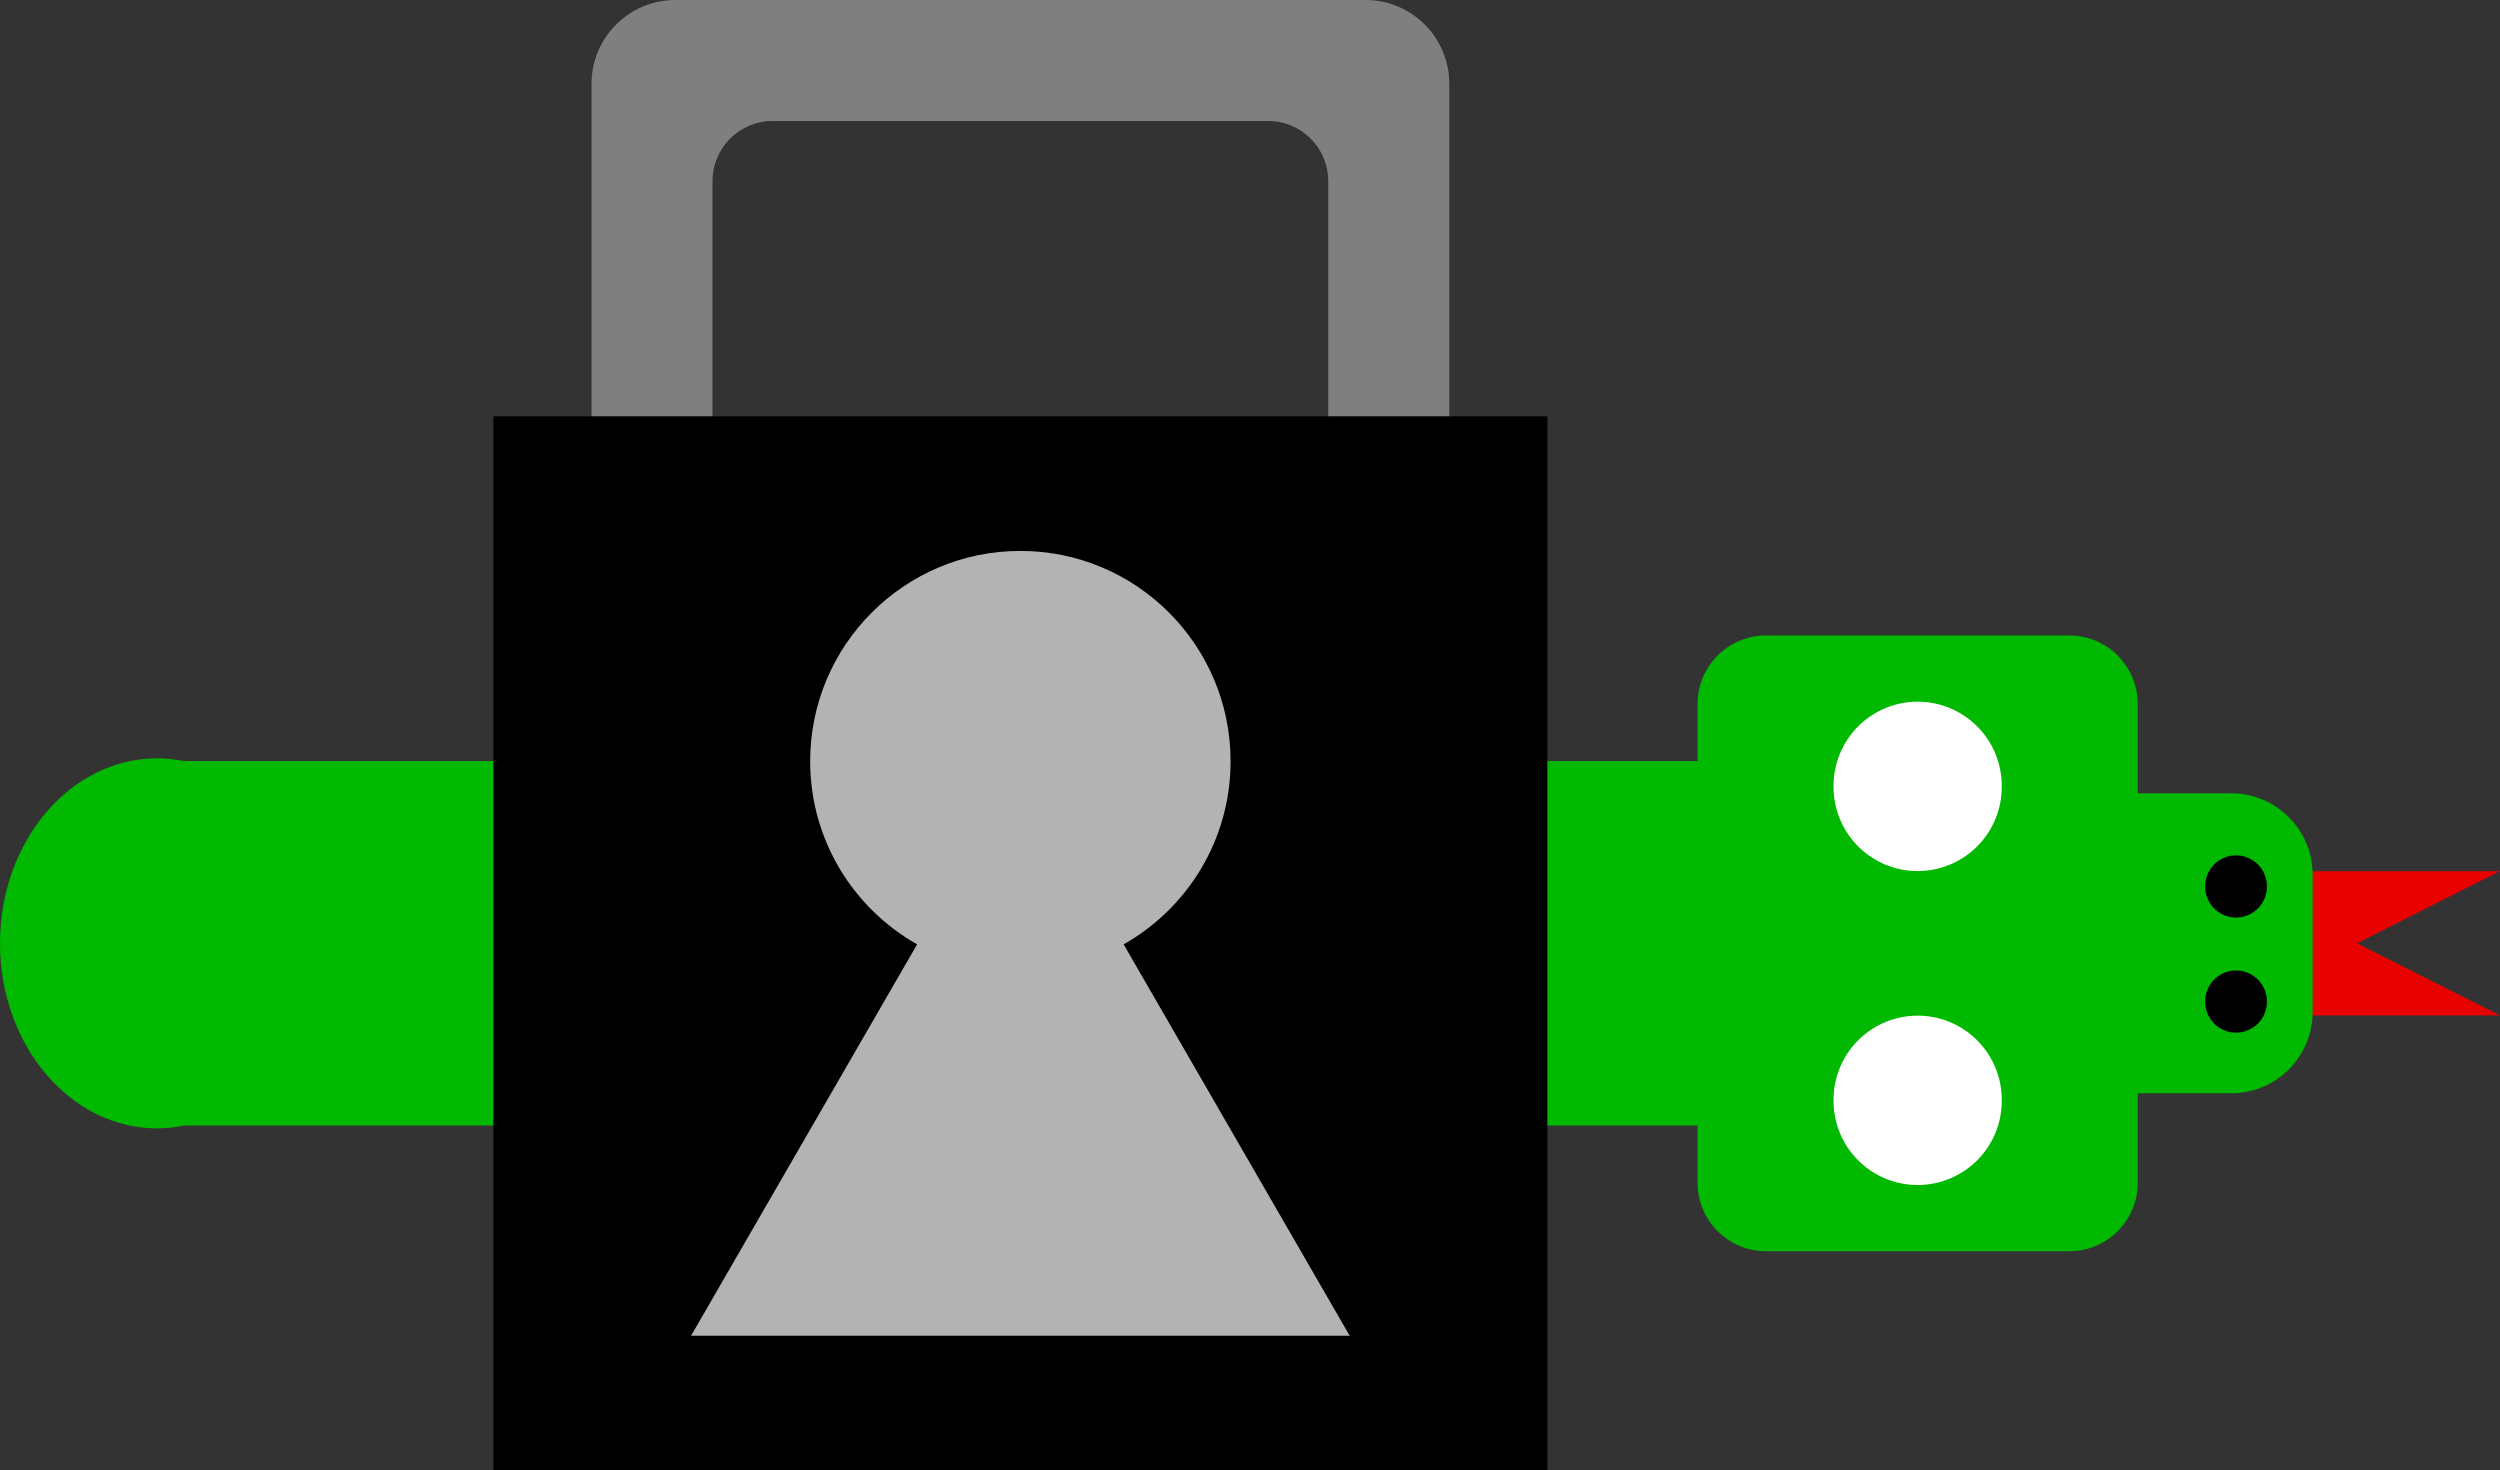
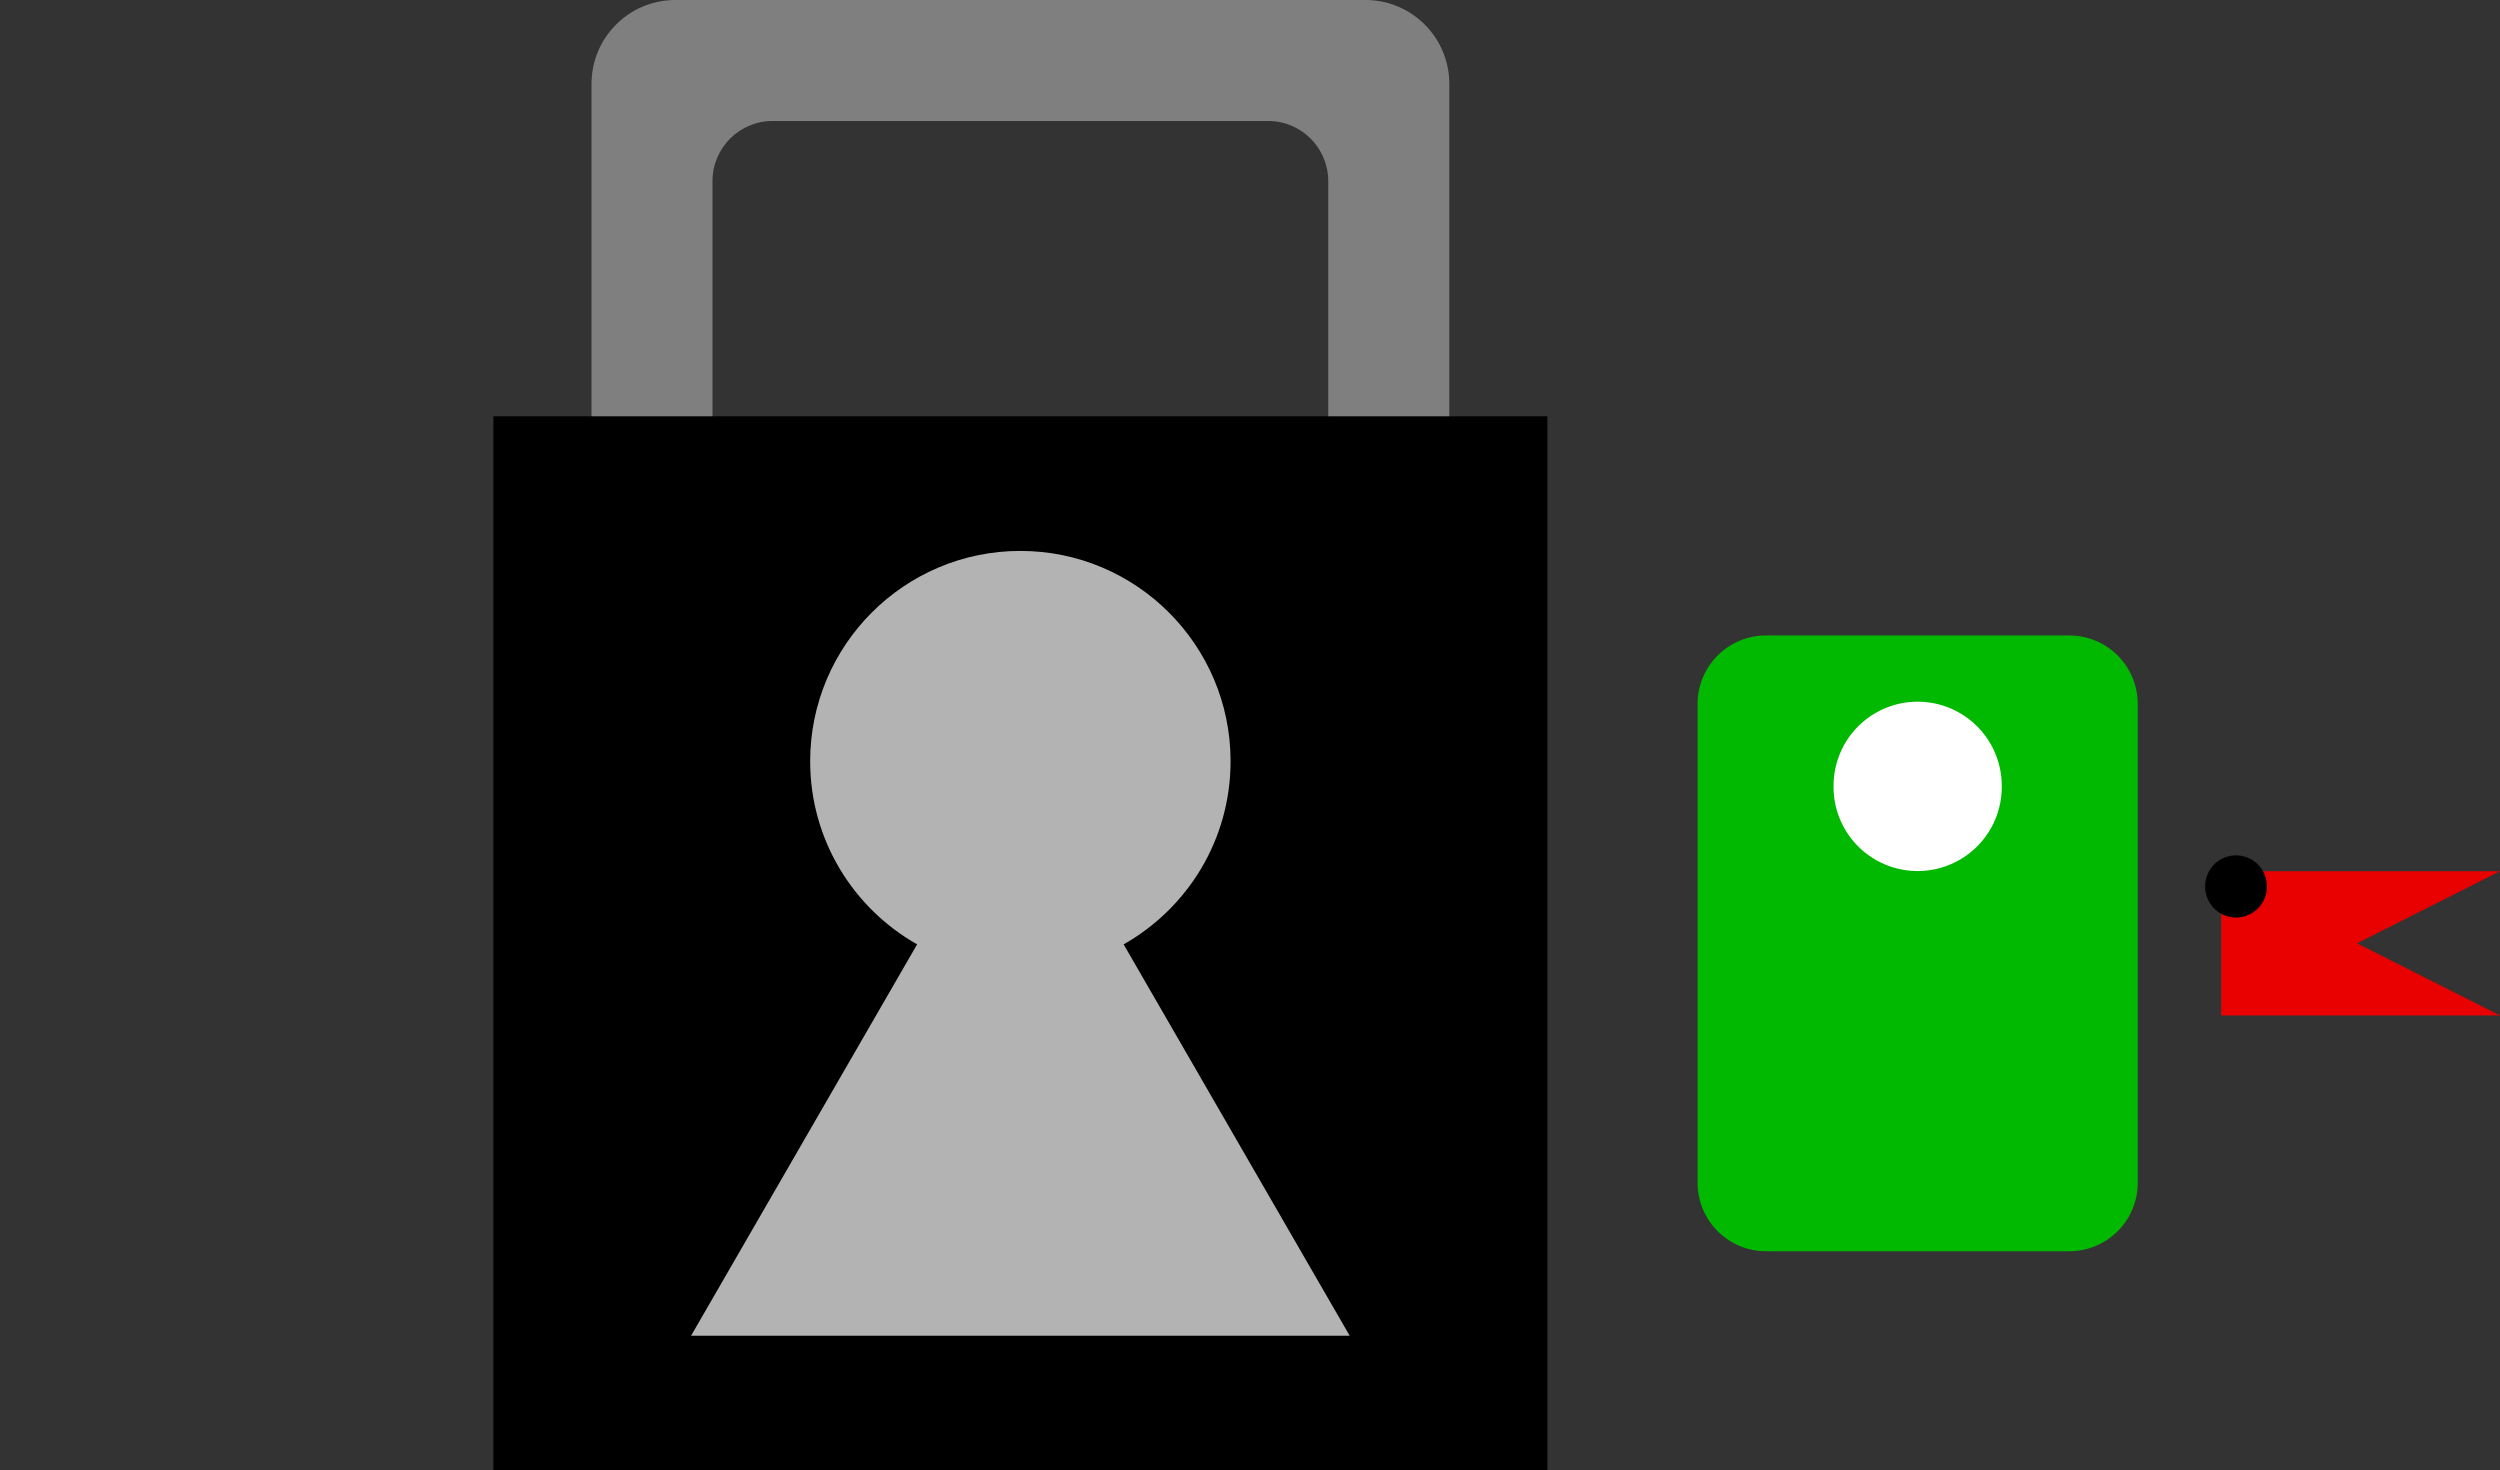
<svg xmlns="http://www.w3.org/2000/svg" xmlns:ns1="http://sodipodi.sourceforge.net/DTD/sodipodi-0.dtd" xmlns:ns2="http://www.inkscape.org/namespaces/inkscape" width="637.022" height="374.65" id="svg2" ns1:version="0.32" ns2:version="0.45.1" ns1:docbase="/home/glyph" ns1:docname="pyopenssl.svg" ns2:output_extension="org.inkscape.output.svg.inkscape" version="1.0">
  <rect width="100%" height="100%" fill="#333333" stroke="none" />
  <defs id="defs4" />
  <ns1:namedview id="base" pagecolor="#ffffff" bordercolor="#666666" borderopacity="1.0" gridtolerance="10000" guidetolerance="10" objecttolerance="10" ns2:pageopacity="0.0" ns2:pageshadow="2" ns2:zoom="1.4" ns2:cx="280.76485" ns2:cy="162.58007" ns2:document-units="px" ns2:current-layer="layer1" showguides="true" ns2:guide-bbox="true" ns2:window-width="1243" ns2:window-height="997" ns2:window-x="31" ns2:window-y="21" ns2:showpageshadow="true" showborder="false" />
  <g ns2:label="Layer 1" ns2:groupmode="layer" id="layer1" transform="translate(-48,-348.426)">
    <g id="g3322" transform="translate(-46,0)">
      <path ns1:nodetypes="cccccc" id="rect3192" d="M 659.978,570.412 L 731.022,570.412 L 694.593,588.791 L 731.022,607.17 L 659.978,607.17 L 659.978,570.412 z " style="fill:#e90000;fill-opacity:1;fill-rule:nonzero;stroke:none;stroke-width:0.671;stroke-linecap:round;stroke-linejoin:round;stroke-miterlimit:4;stroke-opacity:1" />
-       <path id="rect3182" d="M 134.034,541.661 C 111.942,541.661 94,562.763 94,588.786 C 94,614.809 111.942,635.942 134.034,635.942 C 136.367,635.942 138.629,635.675 140.852,635.223 L 595.871,635.223 L 595.871,542.348 L 140.852,542.348 C 138.629,541.896 136.367,541.661 134.034,541.661 z " style="fill:#00b900;fill-opacity:1;fill-rule:nonzero;stroke:none;stroke-width:1;stroke-linecap:round;stroke-linejoin:round;stroke-miterlimit:4;stroke-dasharray:none;stroke-opacity:1" />
      <g transform="translate(15.714,-0.714)" style="fill:#00b900;fill-opacity:1" id="g3222">
        <path style="opacity:1;fill:#00b900;fill-opacity:1;fill-rule:nonzero;stroke:none;stroke-width:34.888;stroke-linecap:round;stroke-linejoin:round;stroke-miterlimit:4;stroke-dasharray:none;stroke-opacity:1" d="M 528.312,511.062 C 518.672,511.05 510.848,518.859 510.844,528.5 L 510.844,650.5 C 510.838,655.135 512.676,659.582 515.953,662.859 C 519.231,666.136 523.678,667.975 528.312,667.969 L 605.562,667.969 C 615.203,667.964 623.013,660.141 623,650.5 L 623,528.5 C 622.995,518.871 615.191,511.067 605.562,511.062 L 528.312,511.062 z " id="rect3184" ns1:nodetypes="cccscccccc" />
-         <path style="opacity:1;fill:#00b900;fill-opacity:1;fill-rule:nonzero;stroke:none;stroke-width:41.477;stroke-linecap:round;stroke-linejoin:round;stroke-miterlimit:4;stroke-dasharray:none;stroke-opacity:1" d="M 584.031,551.281 C 572.569,551.276 563.276,560.569 563.281,572.031 L 563.281,607 C 563.293,618.45 572.581,627.724 584.031,627.719 L 646.844,627.719 C 658.281,627.707 667.55,618.438 667.562,607 L 667.562,572.031 C 667.568,560.581 658.294,551.293 646.844,551.281 L 584.031,551.281 z " id="rect3190" />
      </g>
      <g transform="translate(15.714,-2.847)" id="g3218">
        <path ns1:type="arc" style="opacity:1;fill:#ffffff;fill-opacity:1;fill-rule:nonzero;stroke:none;stroke-width:1;stroke-linecap:round;stroke-linejoin:round;stroke-miterlimit:4;stroke-dasharray:none;stroke-opacity:1" id="path3206" ns1:cx="564.28571" ns1:cy="551.64789" ns1:rx="21.428572" ns1:ry="21.428572" d="M 585.714 551.648 A 21.429 21.429 0 1 1  542.857,551.648 A 21.429 21.429 0 1 1  585.714 551.648 z" transform="translate(2.636,0)" />
-         <path d="M 585.714 551.648 A 21.429 21.429 0 1 1  542.857,551.648 A 21.429 21.429 0 1 1  585.714 551.648 z" ns1:ry="21.428572" ns1:rx="21.428572" ns1:cy="551.64789" ns1:cx="564.28571" id="path3208" style="opacity:1;fill:#ffffff;fill-opacity:1;fill-rule:nonzero;stroke:none;stroke-width:1;stroke-linecap:round;stroke-linejoin:round;stroke-miterlimit:4;stroke-dasharray:none;stroke-opacity:1" ns1:type="arc" transform="translate(2.636,80)" />
      </g>
      <g transform="translate(15.714,7.852)" id="g3214">
        <path ns1:type="arc" style="opacity:1;fill:#000000;fill-opacity:1;fill-rule:nonzero;stroke:none;stroke-width:1;stroke-linecap:round;stroke-linejoin:round;stroke-miterlimit:4;stroke-dasharray:none;stroke-opacity:1" id="path3210" ns1:cx="564.28571" ns1:cy="551.64789" ns1:rx="21.428572" ns1:ry="21.428572" d="M 585.714 551.648 A 21.429 21.429 0 1 1  542.857,551.648 A 21.429 21.429 0 1 1  585.714 551.648 z" transform="matrix(0.367,0,0,0.367,440.952,363.996)" />
-         <path d="M 585.714 551.648 A 21.429 21.429 0 1 1  542.857,551.648 A 21.429 21.429 0 1 1  585.714 551.648 z" ns1:ry="21.428572" ns1:rx="21.428572" ns1:cy="551.64789" ns1:cx="564.28571" id="path3212" style="opacity:1;fill:#000000;fill-opacity:1;fill-rule:nonzero;stroke:none;stroke-width:1;stroke-linecap:round;stroke-linejoin:round;stroke-miterlimit:4;stroke-dasharray:none;stroke-opacity:1" ns1:type="arc" transform="matrix(0.367,0,0,0.367,440.952,393.329)" />
      </g>
    </g>
    <path style="fill:#7f7f7f;fill-opacity:1;fill-rule:nonzero;stroke:none;stroke-width:50;stroke-linecap:round;stroke-linejoin:round;stroke-miterlimit:4;stroke-dasharray:none;stroke-opacity:1" d="M 220.092,348.426 C 208.291,348.427 198.724,357.994 198.723,369.795 L 198.723,460.051 L 229.548,460.051 L 229.548,394.583 C 229.549,386.111 236.408,379.252 244.88,379.251 L 371.116,379.251 C 379.588,379.252 386.447,386.111 386.448,394.583 L 386.448,460.051 L 417.299,460.051 L 417.299,369.795 C 417.298,357.994 407.731,348.427 395.93,348.426 L 220.092,348.426 z " id="rect2182" />
    <rect style="fill:#000000;fill-opacity:1;fill-rule:nonzero;stroke:none;stroke-width:3;stroke-linejoin:miter;stroke-miterlimit:4;stroke-dasharray:none;stroke-opacity:1" id="rect2160" width="268.571" height="268.571" x="173.714" y="454.505" />
    <path style="fill:#b3b3b3;fill-opacity:1;fill-rule:nonzero;stroke:none;stroke-width:1;stroke-linecap:round;stroke-linejoin:round;stroke-miterlimit:4;stroke-dasharray:none;stroke-opacity:1;opacity:1" d="M 308,488.806 C 278.429,488.806 254.438,512.829 254.438,542.4 C 254.438,562.411 265.418,579.858 281.688,589.056 L 224.094,688.775 L 391.906,688.775 L 334.312,589.056 C 350.582,579.858 361.563,562.411 361.562,542.4 C 361.562,512.829 337.571,488.806 308,488.806 z " id="path3292" />
  </g>
</svg>